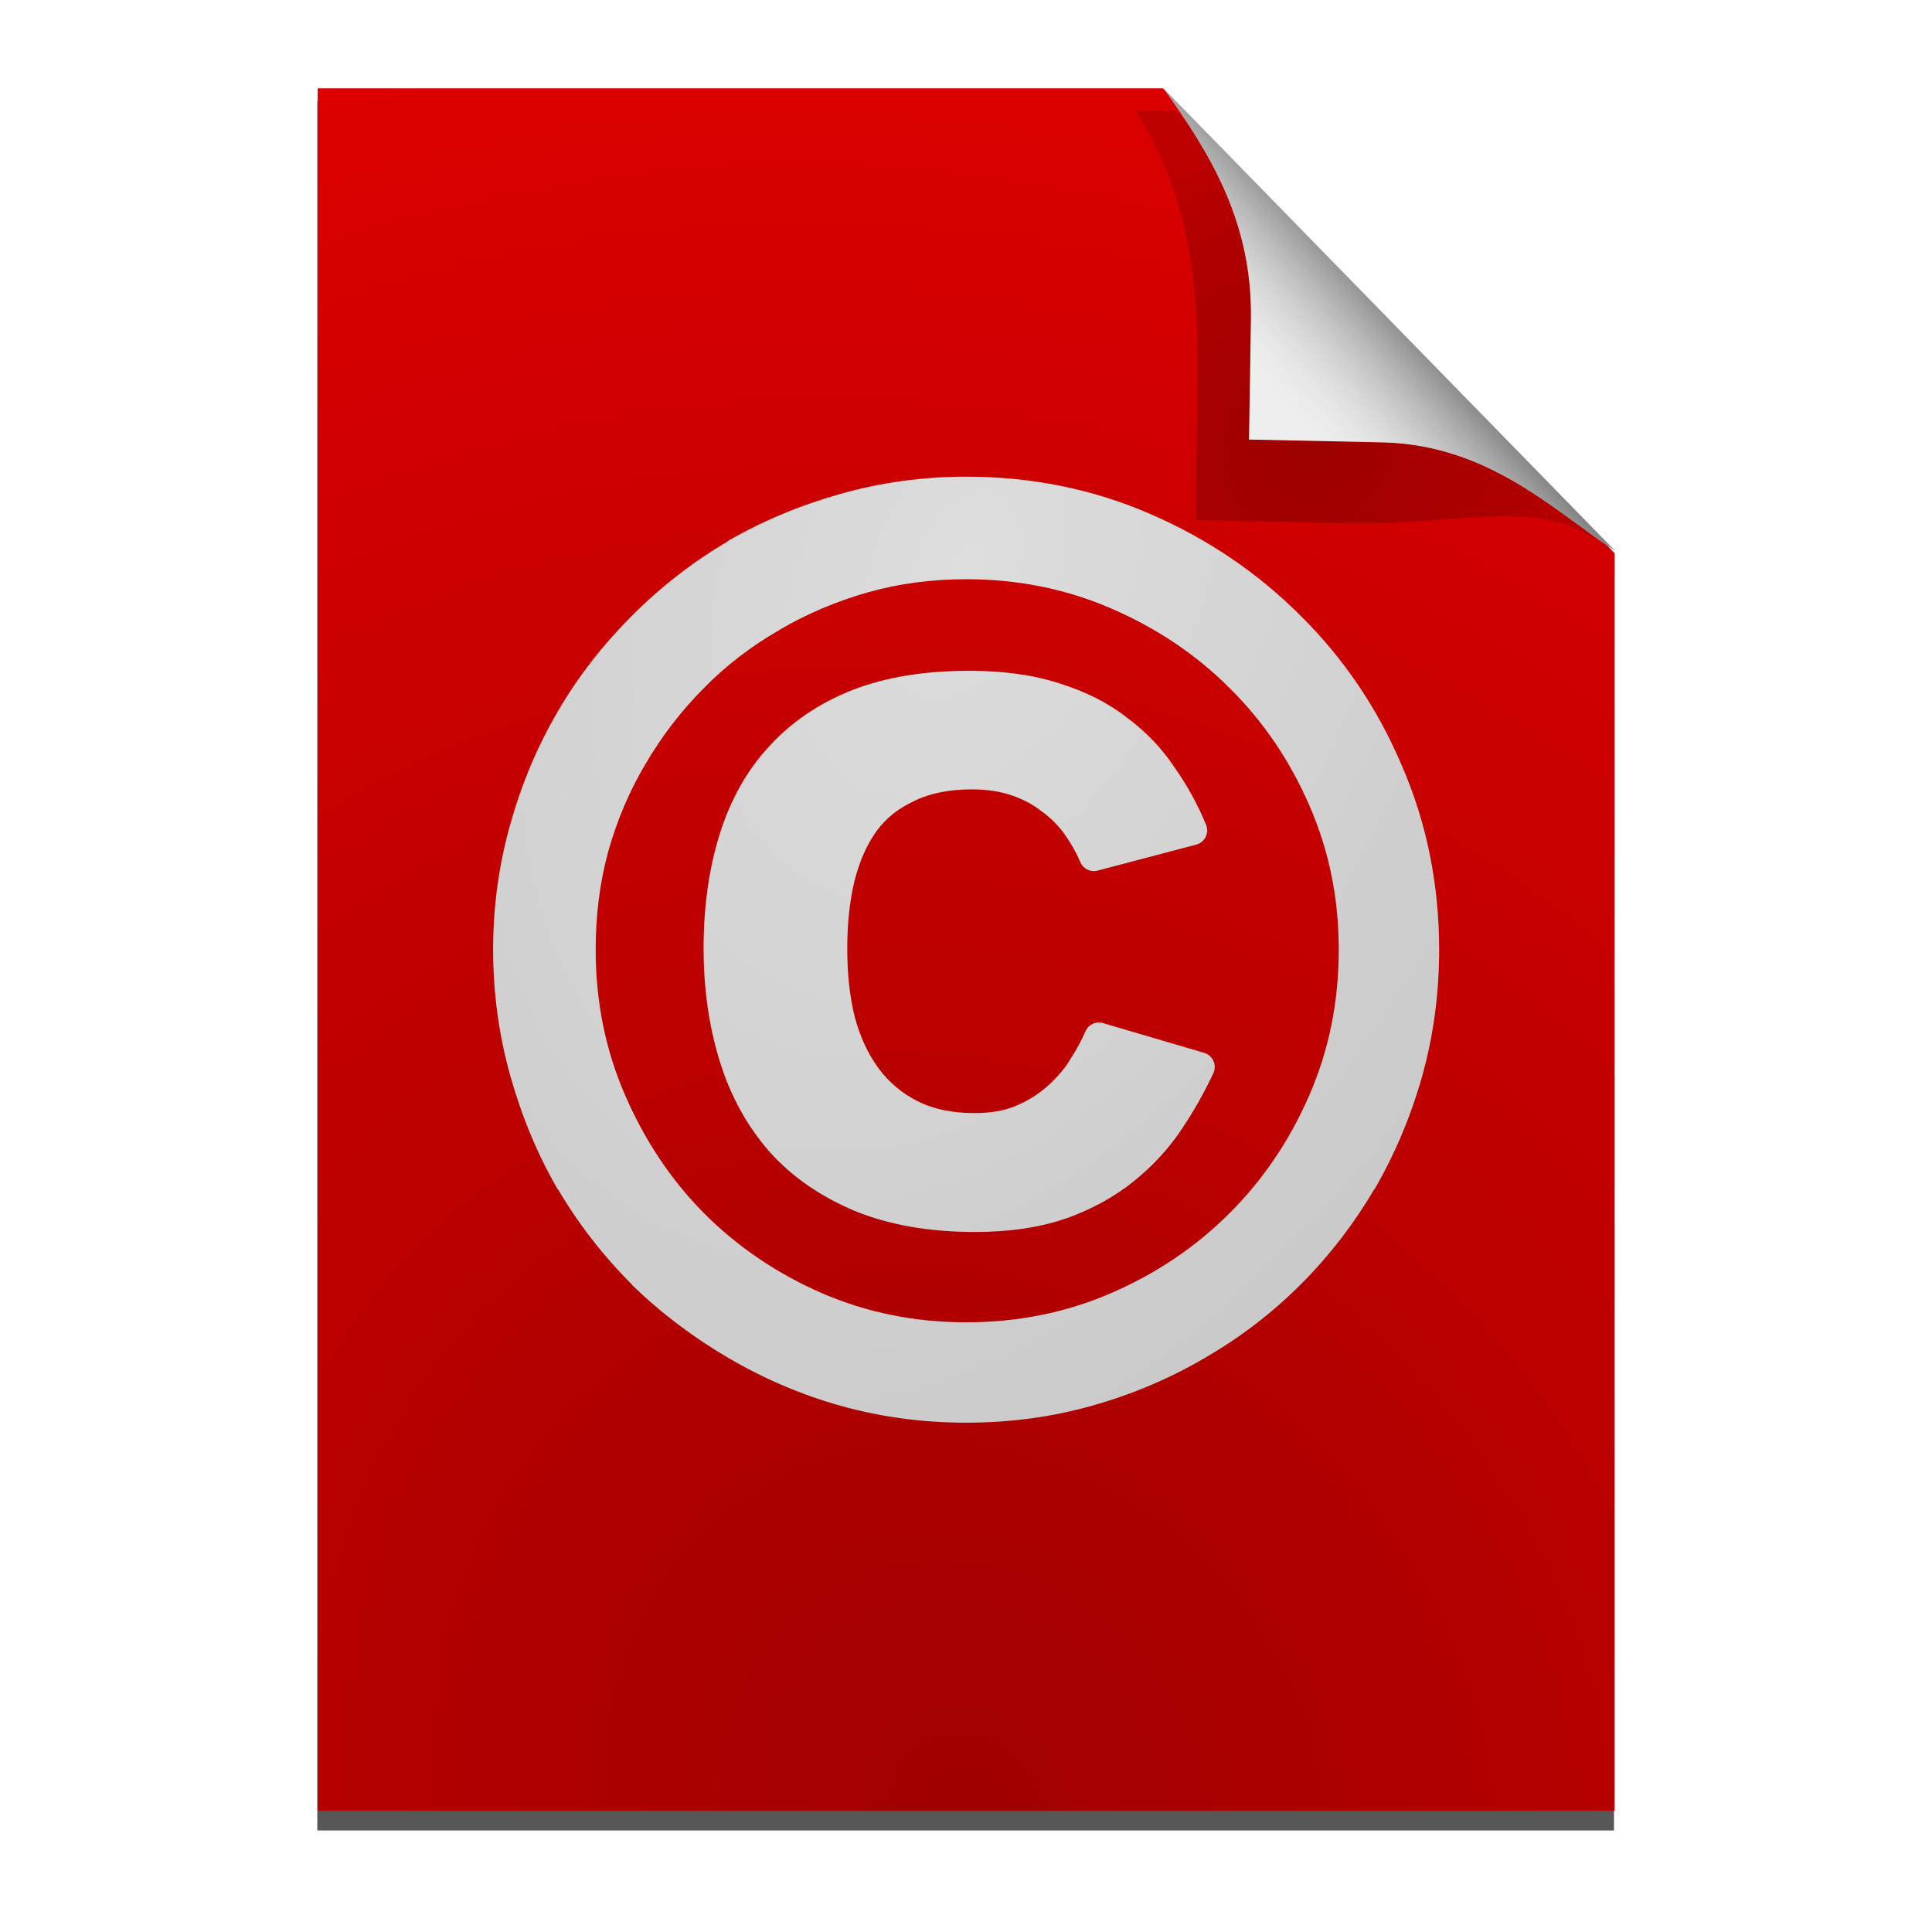
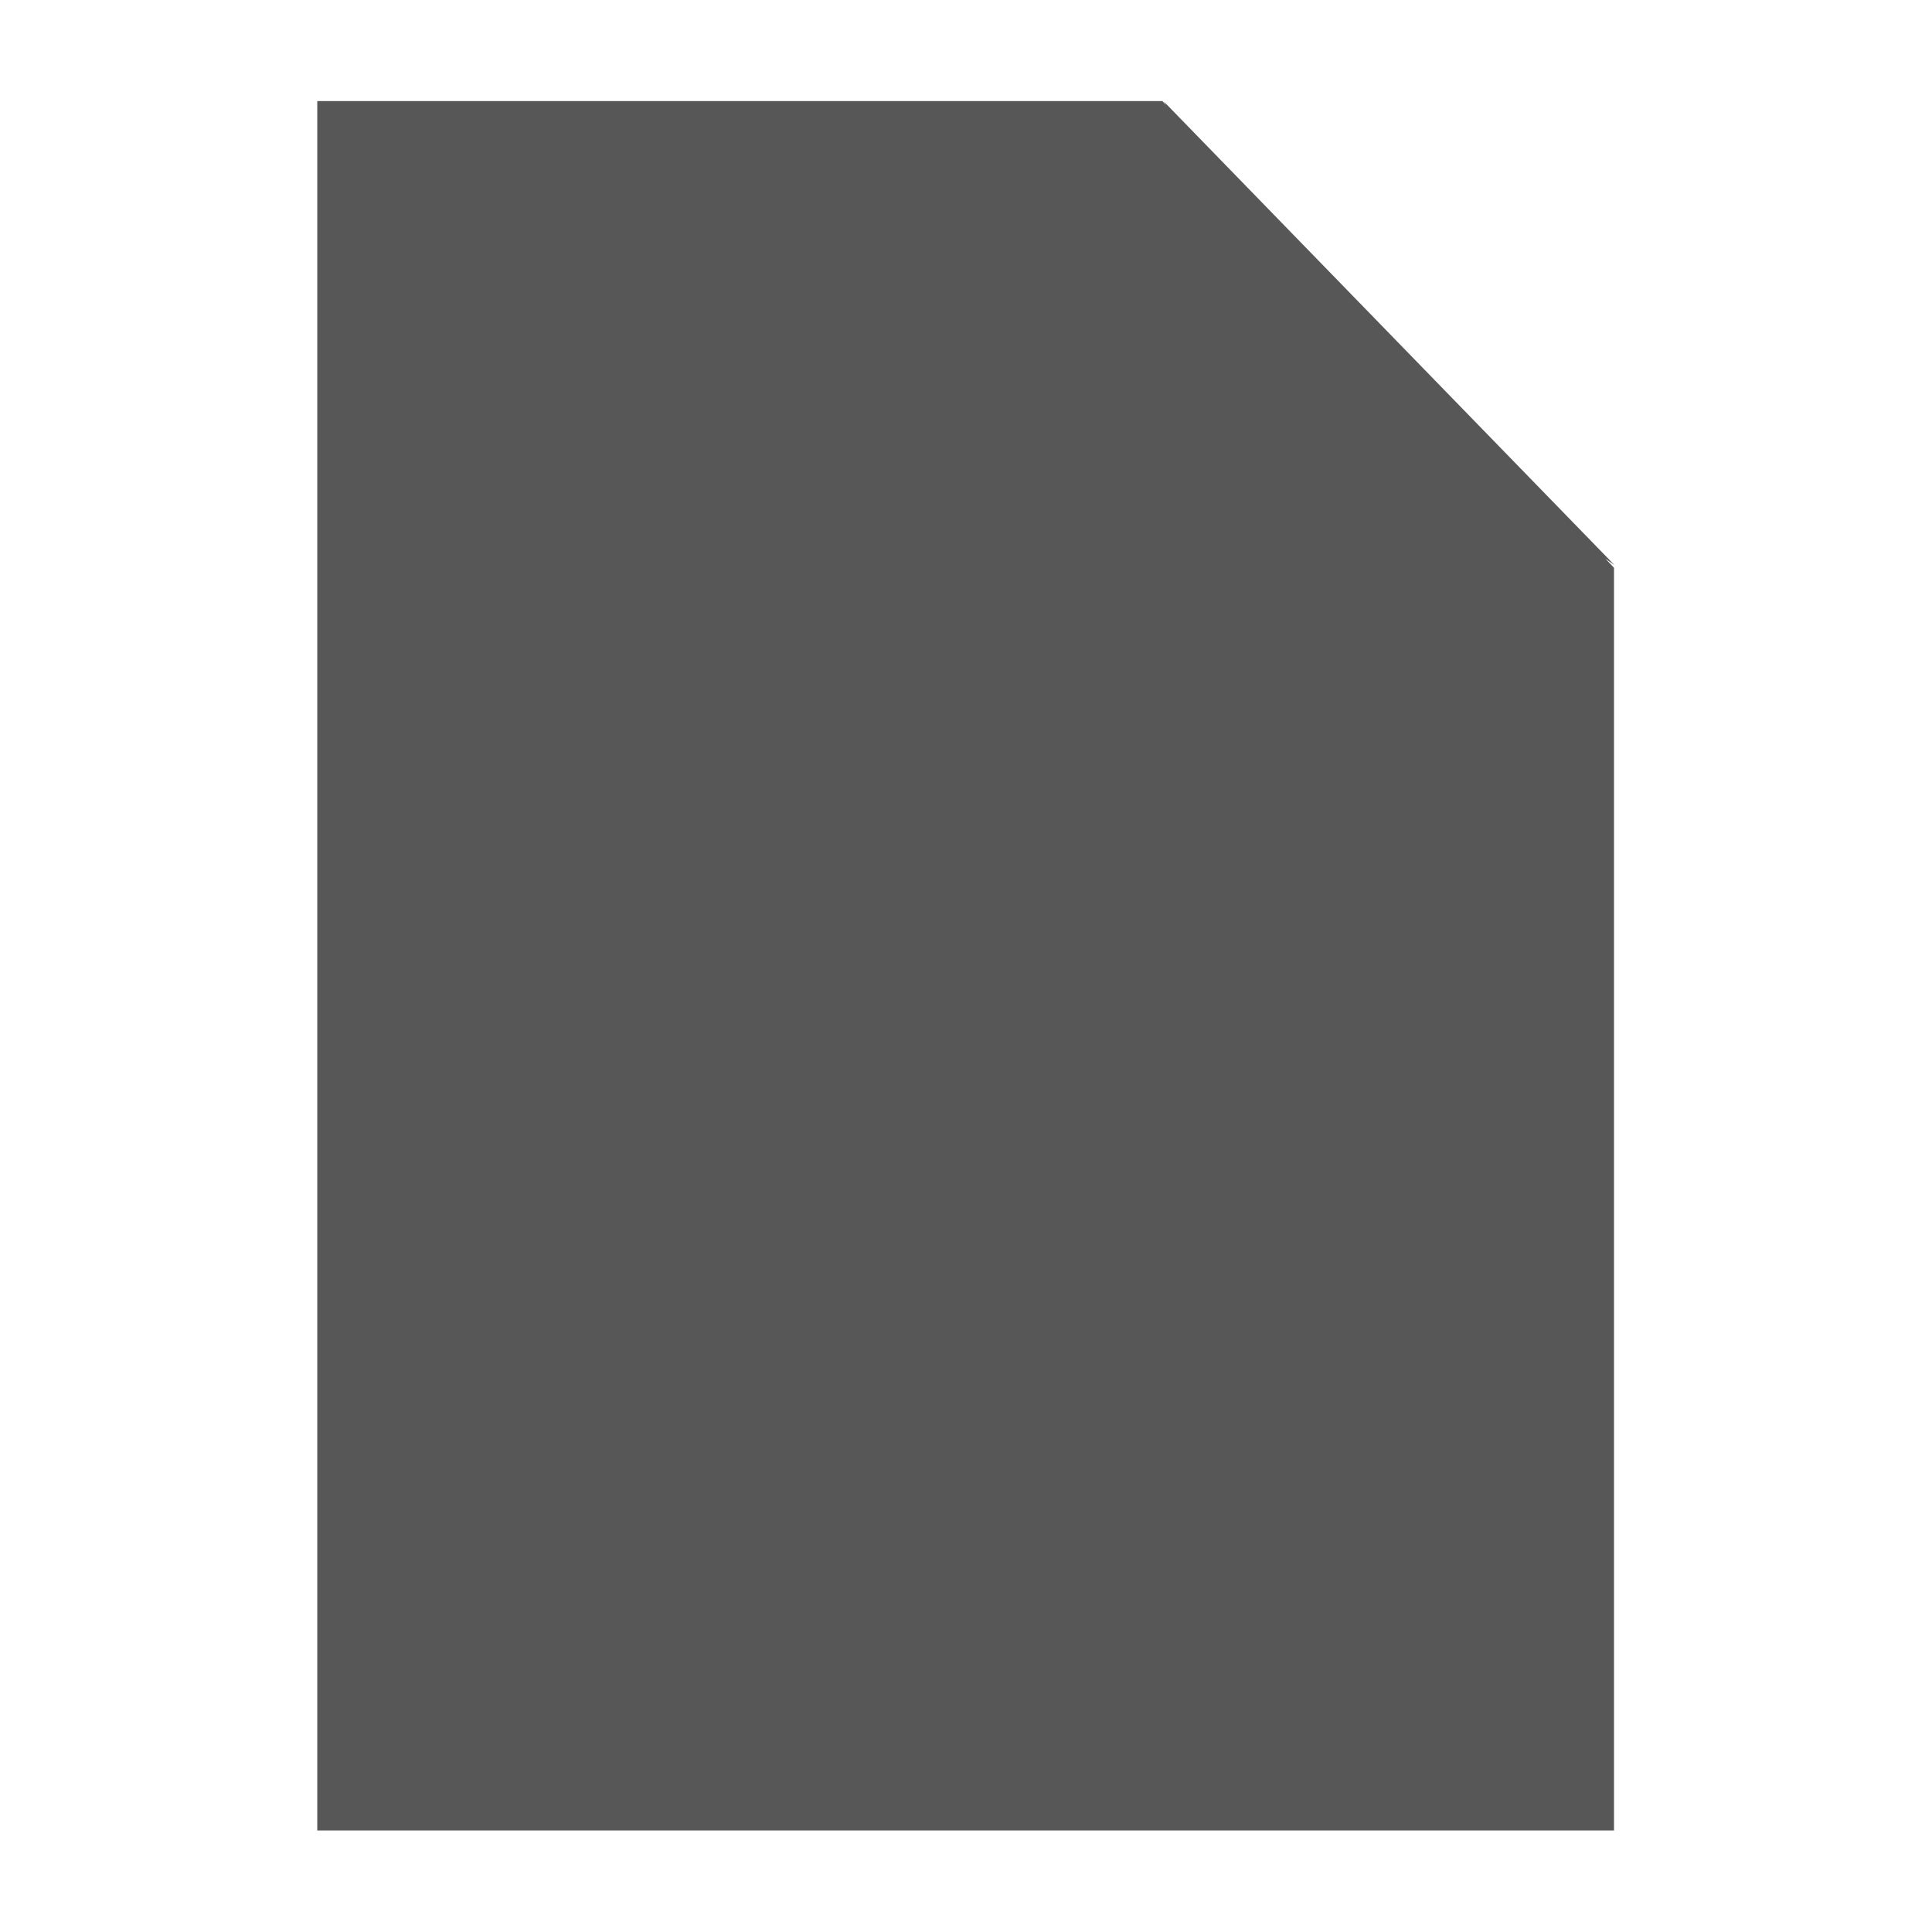
<svg xmlns="http://www.w3.org/2000/svg" viewBox="0 0 128 128">
  <defs>
    <filter id="G" x="-.147" y="-.145" width="1.294" height="1.29">
      <feGaussianBlur stdDeviation="1.819" />
    </filter>
    <filter id="H">
      <feGaussianBlur stdDeviation="2.586" />
    </filter>
    <radialGradient id="I" cx="89.51" cy="22.254" r="18.279" gradientTransform="matrix(1 0 0 .975 0 .439)" gradientUnits="userSpaceOnUse">
      <stop offset="0" />
      <stop stop-opacity=".536" offset="1" />
    </radialGradient>
    <linearGradient id="J" x1="98.33" x2="86.82" y1="14.793" y2="25.1" gradientTransform="matrix(.967 0 0 .967 1.589 3.223)" gradientUnits="userSpaceOnUse">
      <stop offset="0" />
      <stop stop-color="#ddd" stop-opacity="0" offset="1" />
    </linearGradient>
    <radialGradient id="K" cx="81.79" cy="100.32" r="44.42" gradientTransform="matrix(2.003 -1.597 1.777 2.229 -278.08 27.014)" gradientUnits="userSpaceOnUse">
      <stop stop-color="#a00000" offset="0" />
      <stop stop-color="#de0000" offset="1" />
    </radialGradient>
    <radialGradient id="a" cx="-59.03" cy="70.18" r="47.13" gradientTransform="matrix(.913 -2.075 1.378 .606 -127.67 -148.44)" gradientUnits="userSpaceOnUse">
      <stop stop-color="#ddd" offset="0" />
      <stop stop-color="#c9c9c9" offset="1" />
    </radialGradient>
  </defs>
  <path transform="matrix(.967 0 0 .971 1.589 2.695)" d="m20.094 4.119v118h88.844v-86.156l-0.594-0.625c0.21 0.144 0.417 0.302 0.625 0.438l-30.875-31.625c0.057 0.08 0.1 0.17 0.156 0.25l-0.25-0.281h-57.906z" filter="url(#H)" opacity=".809" />
-   <path d="m21.046 5.853v114.12h85.925v-83.326l-29.921-30.798h-56.004z" fill="url(#K)" />
-   <path transform="matrix(1.016 0 0 1.112 -3.792 2.965)" d="m81.698 28.31 0.135-8.351c0.068-6.599-0.877-11.548-4.047-16.011l2.577-0.031 27.5 25.615c-4.068-2.645-9.621-0.791-16.862-1.026l-9.303-0.196z" fill="url(#I)" filter="url(#G)" opacity=".505" />
-   <path d="m82.748 29.122 0.131-8.077c0.066-6.382-2.692-10.836-5.758-15.153l29.867 30.588c-3.934-2.558-8.24-6.942-15.243-7.169l-8.997-0.189z" fill="#eee" />
-   <path d="m82.748 29.122 0.131-8.077c0.066-6.382-2.692-10.836-5.758-15.153l29.867 30.588c-3.934-2.558-8.24-6.942-15.243-7.169l-8.997-0.189z" fill="url(#J)" />
-   <path transform="matrix(.665 0 0 .665 120.45 26.53)" d="m-84.875 7.594c-4.34 9.31e-5 -8.527 0.587-12.531 1.719-3.985 1.126-7.732 2.678-11.25 4.719-1.1e-4 0.01-1.1e-4 0.021 0 0.031-3.478 2.044-6.638 4.513-9.5 7.375-2.865 2.865-5.362 6.04-7.406 9.562-2.044 3.479-3.592 7.201-4.719 11.188-1.131 4.004-1.719 8.191-1.719 12.531 0 4.34 0.588 8.55 1.719 12.594 1.126 3.983 2.675 7.76 4.719 11.281 0.01 1.11e-4 0.021 1.11e-4 0.031 0 2.044 3.479 4.513 6.638 7.375 9.5-1.1e-4 0.01-1.1e-4 0.021 0 0.031 2.904 2.818 6.096 5.213 9.562 7.25 3.473 2.041 7.194 3.653 11.188 4.781 4.049 1.132 8.239 1.688 12.531 1.688 4.333 0 8.52-0.554 12.531-1.688 4.034-1.128 7.803-2.737 11.281-4.781 3.515-2.039 6.672-4.453 9.5-7.281 2.866-2.866 5.303-6.027 7.344-9.5 0.01 1.11e-4 0.021 1.11e-4 0.031 0 2.04-3.516 3.622-7.291 4.75-11.281 1.132-4.05 1.687-8.261 1.688-12.594-9.6e-5 -6.5-1.237-12.64-3.719-18.344-2.428-5.723-5.792-10.679-10.094-14.938-4.257-4.256-9.249-7.655-14.969-10.125-5.704-2.482-11.844-3.719-18.344-3.719zm0 10.219c5.163 8e-5 9.951 0.966 14.438 2.906 4.517 1.953 8.451 4.576 11.812 7.938 3.361 3.321 6.018 7.24 7.969 11.75 1.939 4.444 2.906 9.193 2.906 14.312-8.4e-5 5.163-0.966 9.951-2.906 14.438-1.951 4.512-4.604 8.448-7.969 11.812-3.365 3.365-7.301 6.018-11.812 7.969-4.487 1.94-9.275 2.906-14.438 2.906-5.119 6e-6 -9.887-0.965-14.375-2.906-4.47-1.951-8.383-4.602-11.75-7.969-3.321-3.362-5.92-7.292-7.875-11.812-1.94-4.487-2.906-9.275-2.906-14.438-1e-5 -3.418 0.402-6.673 1.25-9.781 0.894-3.169 2.135-6.075 3.75-8.781 1.624-2.76 3.555-5.274 5.781-7.5 2.221-2.262 4.719-4.173 7.469-5.75 0.011-0.01 0.021-0.021 0.031-0.031 2.754-1.62 5.684-2.856 8.812-3.75 3.149-0.888 6.4-1.312 9.812-1.312zm0.25 9.125c-4.347 7.3e-5 -8.198 0.605-11.562 1.906-3.302 1.294-6.121 3.207-8.344 5.656-2.226 2.408-3.842 5.334-4.906 8.75-1.06 3.401-1.594 7.176-1.594 11.344-2e-5 4.005 0.537 7.752 1.594 11.188 1.063 3.457 2.719 6.497 4.969 9.062 2.264 2.535 5.132 4.488 8.5 5.906 3.414 1.393 7.411 2.094 11.938 2.094 3.446 1.9e-5 6.457-0.434 9.094-1.344 0.01 1.11e-4 0.021 1.11e-4 0.031 0 2.568-0.93 4.833-2.167 6.75-3.719 1.88-1.522 3.458-3.235 4.719-5.125 1.261-1.87 2.311-3.74 3.188-5.625 0.183-0.386 0.189-0.834 0.014-1.224s-0.511-0.685-0.921-0.807l-10.094-2.969c-0.713-0.202-1.464 0.16-1.75 0.844-0.376 0.901-0.914 1.867-1.594 2.906-1.11e-4 0.01-1.11e-4 0.021 0 0.031-0.593 0.927-1.365 1.792-2.281 2.594-0.886 0.775-1.921 1.417-3.125 1.906-1.144 0.465-2.455 0.688-4.031 0.688-2.226 2.5e-5 -4.105-0.396-5.625-1.156-1.565-0.782-2.852-1.856-3.906-3.25-1.065-1.445-1.859-3.122-2.406-5.156-0.513-2.051-0.75-4.332-0.75-6.844-3.4e-5 -2.519 0.246-4.749 0.719-6.719 0.51-1.999 1.248-3.656 2.219-5 0.995-1.327 2.191-2.264 3.75-2.969 0.011-0.01 0.021-0.021 0.031-0.031 1.54-0.733 3.421-1.125 5.688-1.125 1.582 5.7e-5 2.937 0.226 4.062 0.625 1.174 0.417 2.15 0.949 2.969 1.625 0.021 0.011 0.041 0.021 0.062 0.031 0.896 0.672 1.639 1.449 2.219 2.281 0.624 0.898 1.126 1.79 1.5 2.688 0.284 0.669 1.016 1.028 1.719 0.844l9.844-2.594c0.405-0.11 0.743-0.389 0.928-0.766 0.185-0.377 0.2-0.815 0.04-1.203-0.841-2.037-1.904-3.966-3.188-5.781-1.28-1.92-2.861-3.543-4.75-4.938-1.885-1.471-4.105-2.573-6.688-3.375-2.631-0.862-5.632-1.25-9.031-1.25z" fill="url(#a)" />
</svg>